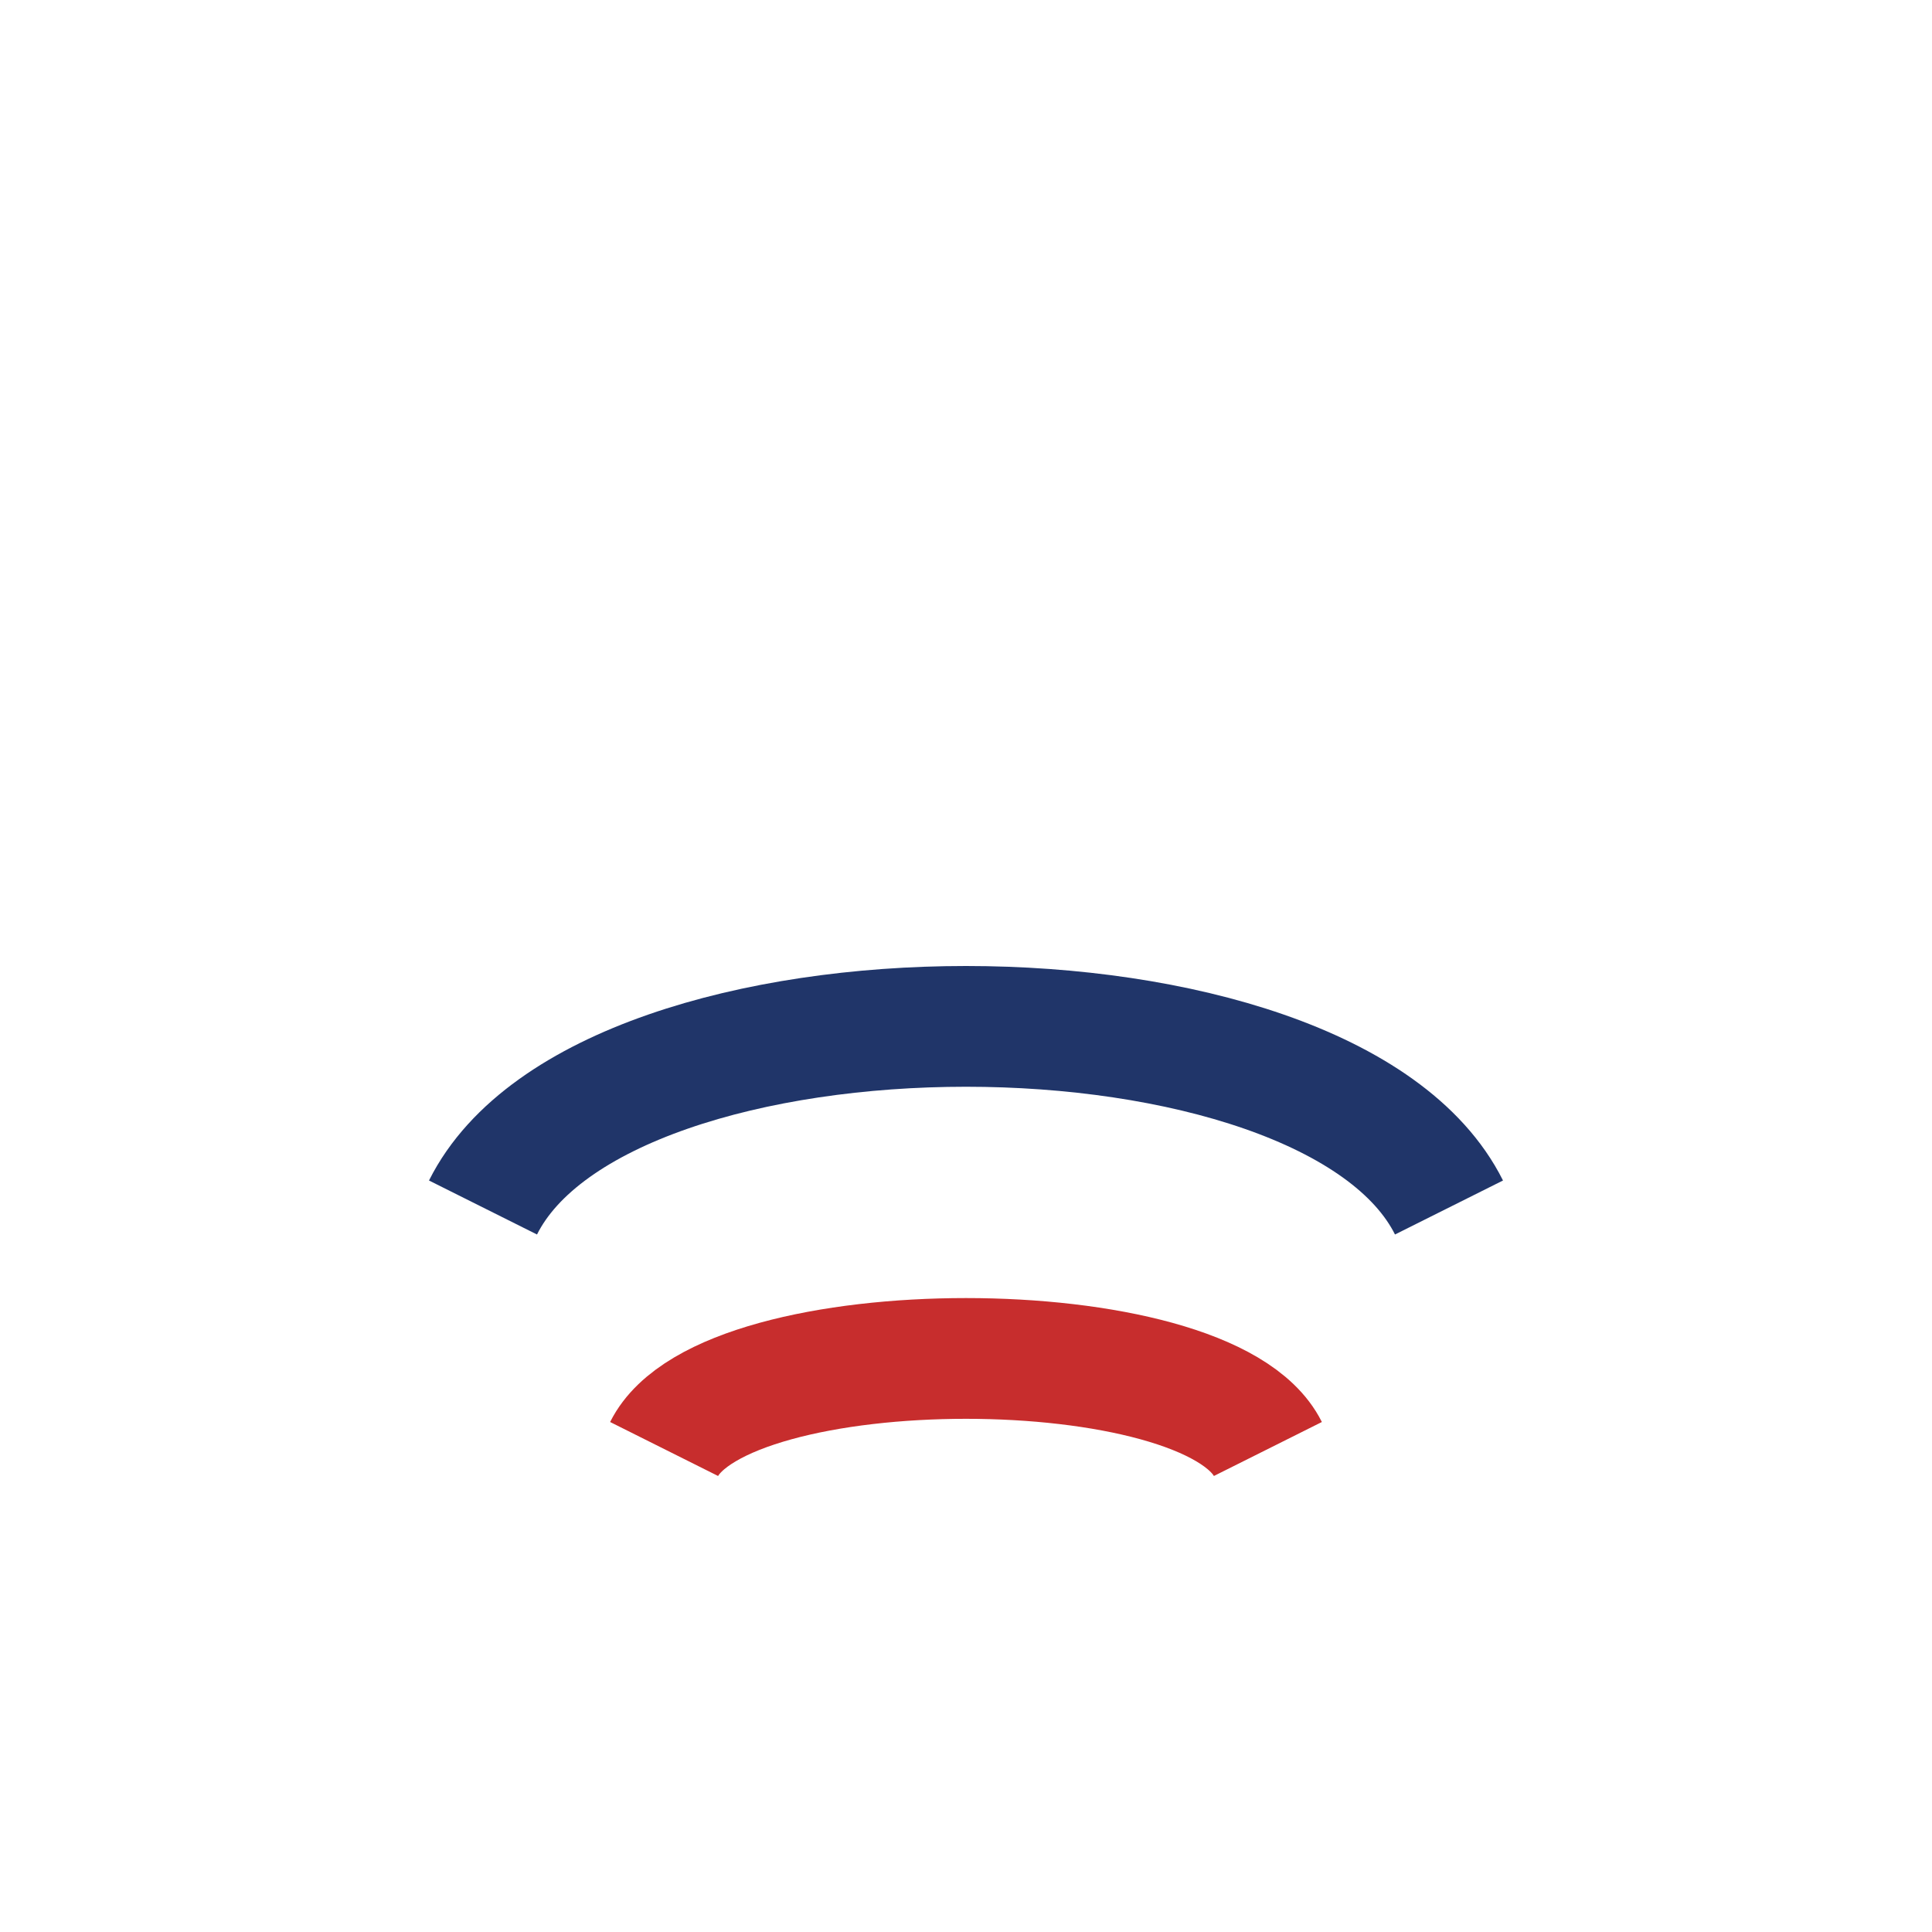
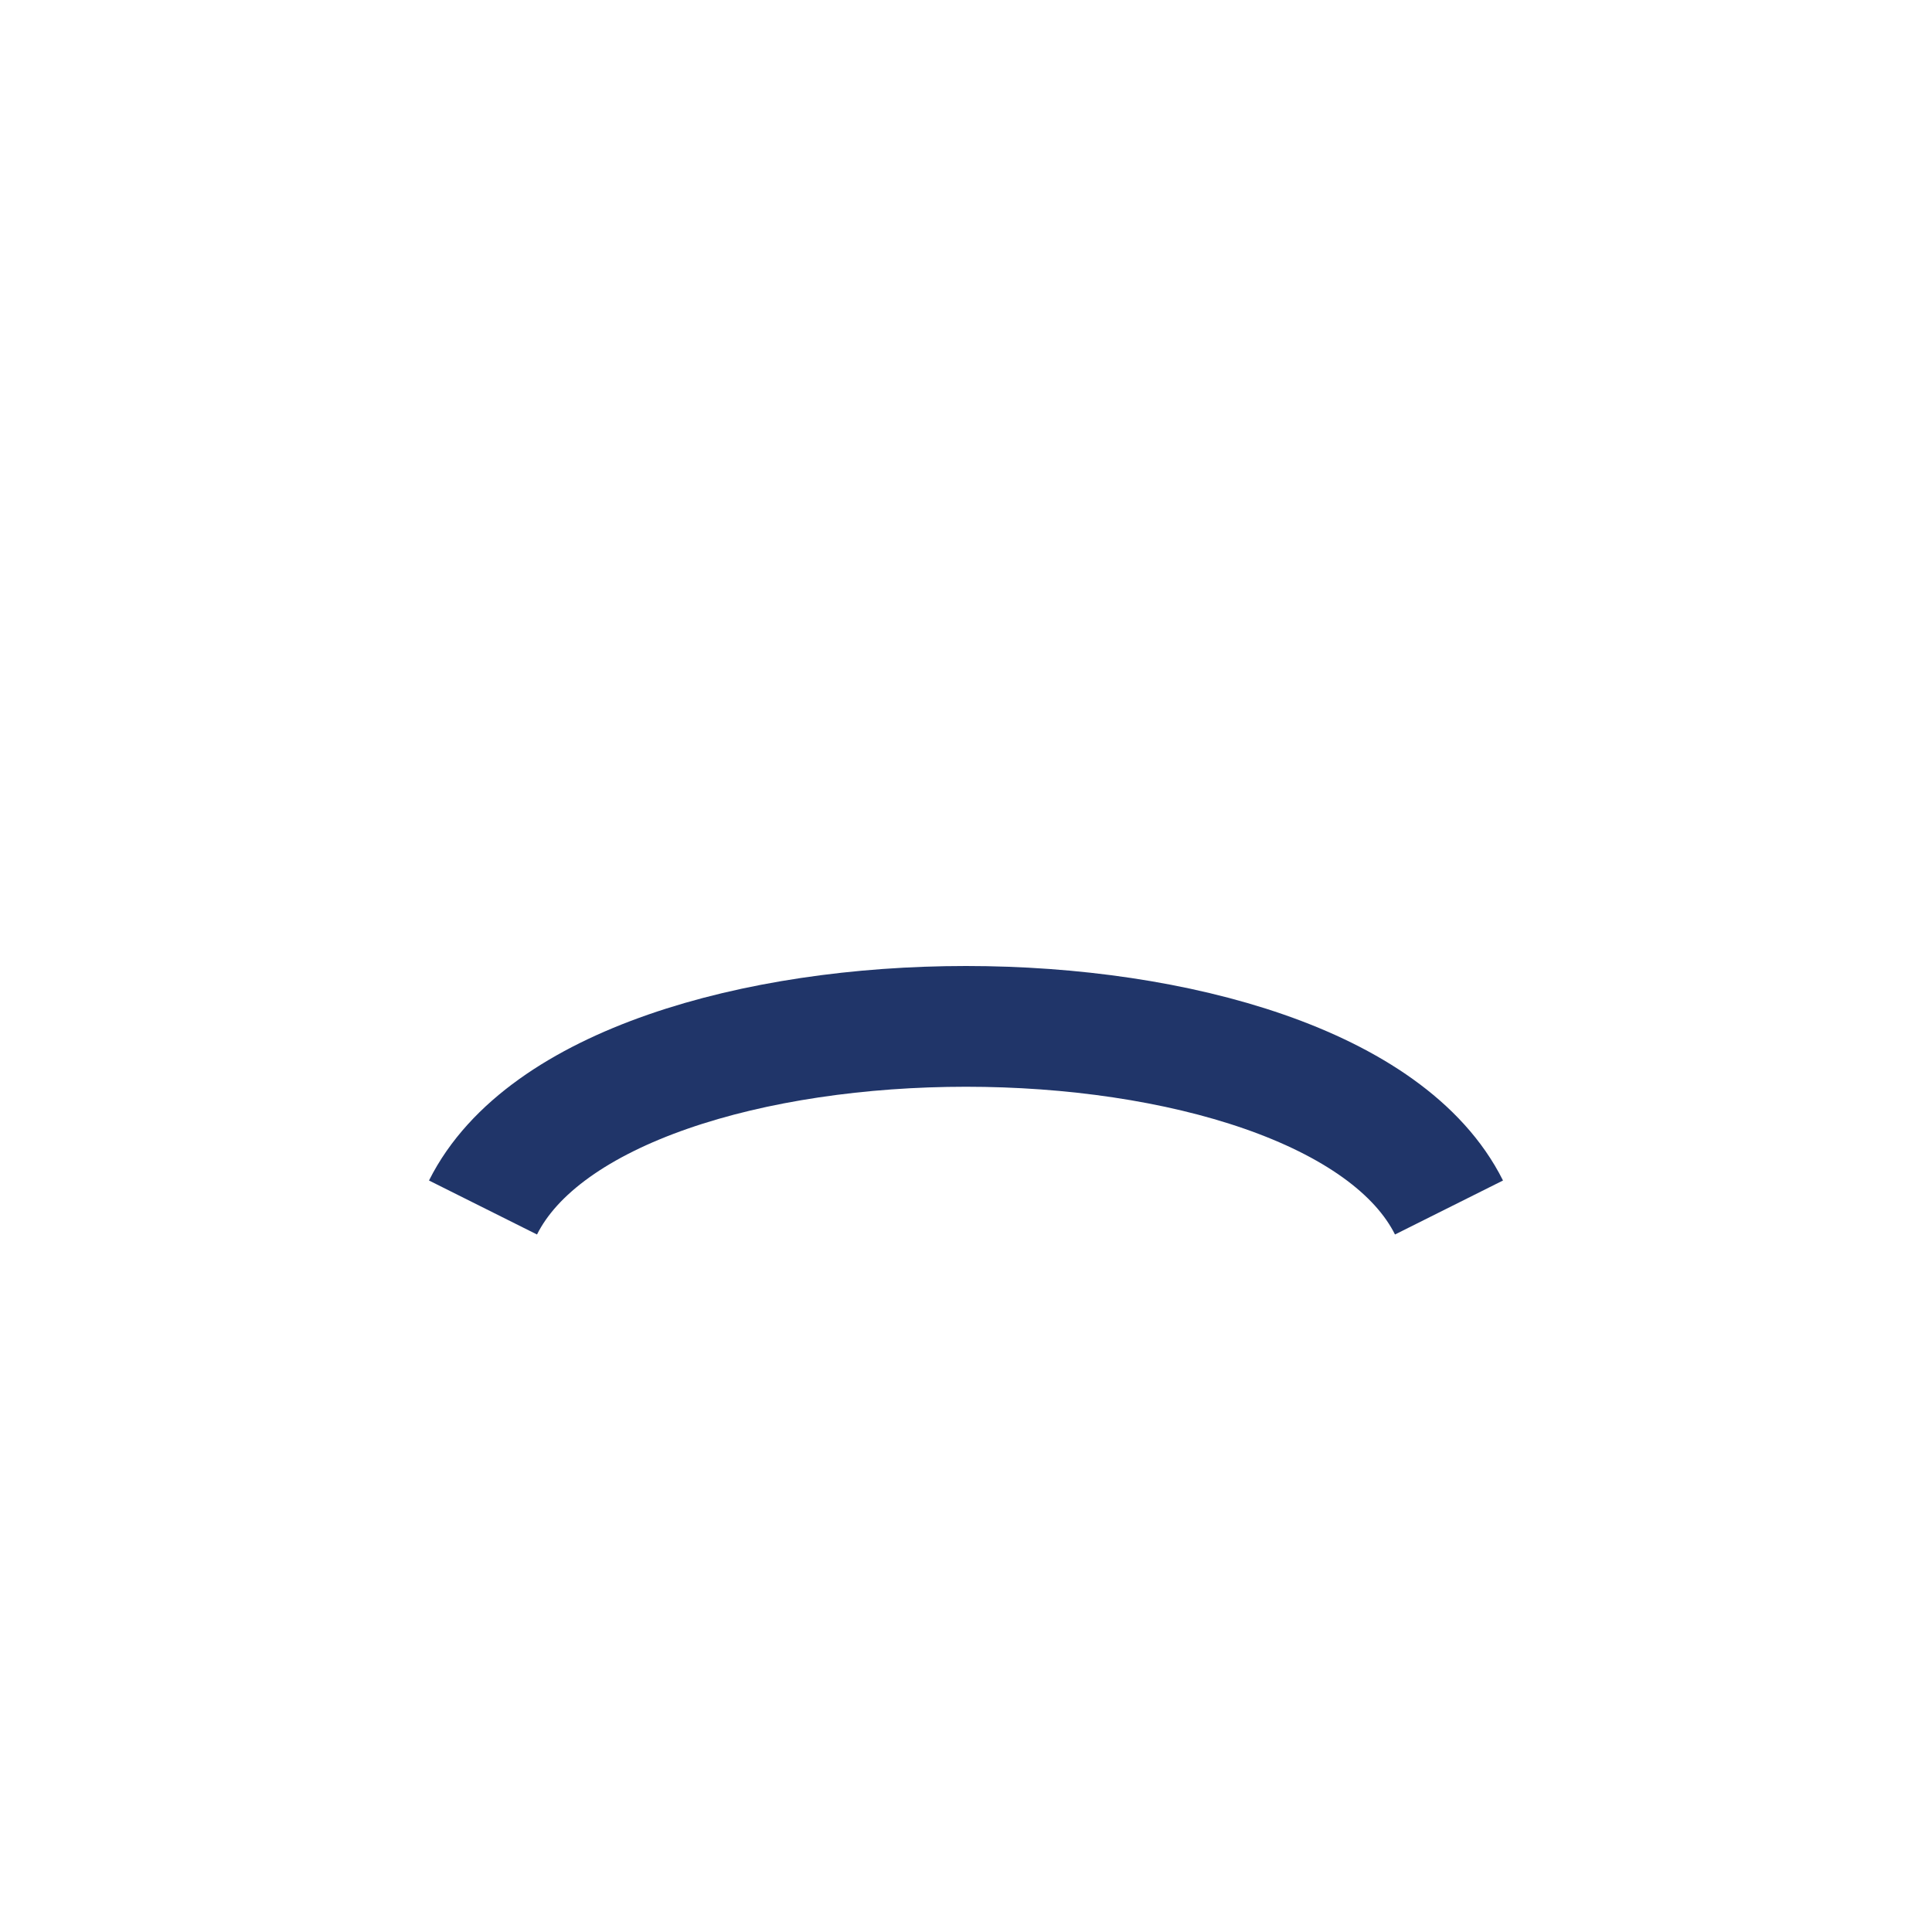
<svg xmlns="http://www.w3.org/2000/svg" width="32" height="32" viewBox="0 0 32 32">
  <path d="M8 20c2-4 14-4 16 0" stroke="#203569" stroke-width="2" fill="none" />
-   <path d="M11 24c1-2 9-2 10 0" stroke="#C72D2D" stroke-width="2" fill="none" />
</svg>